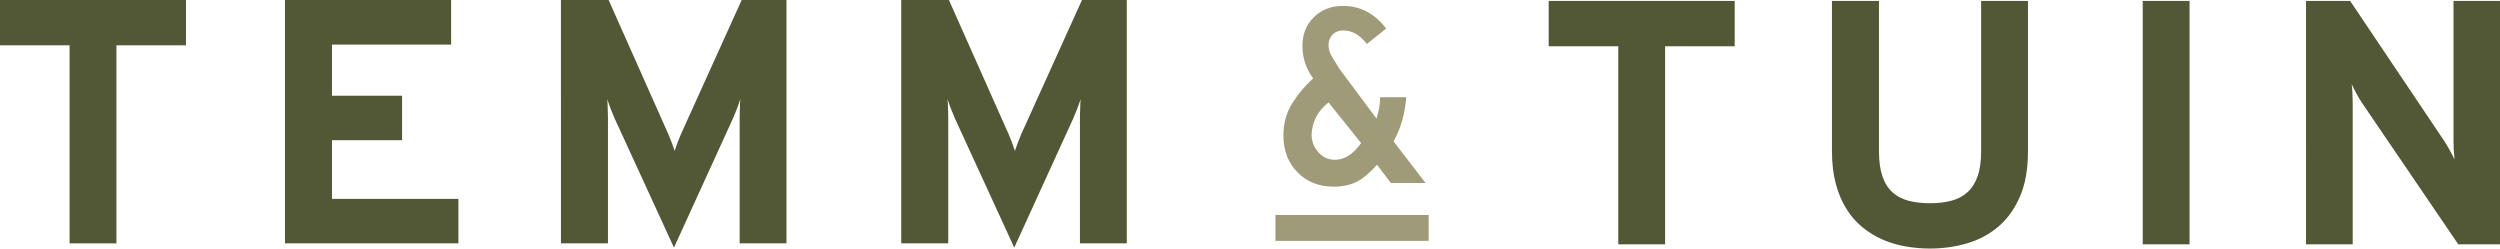
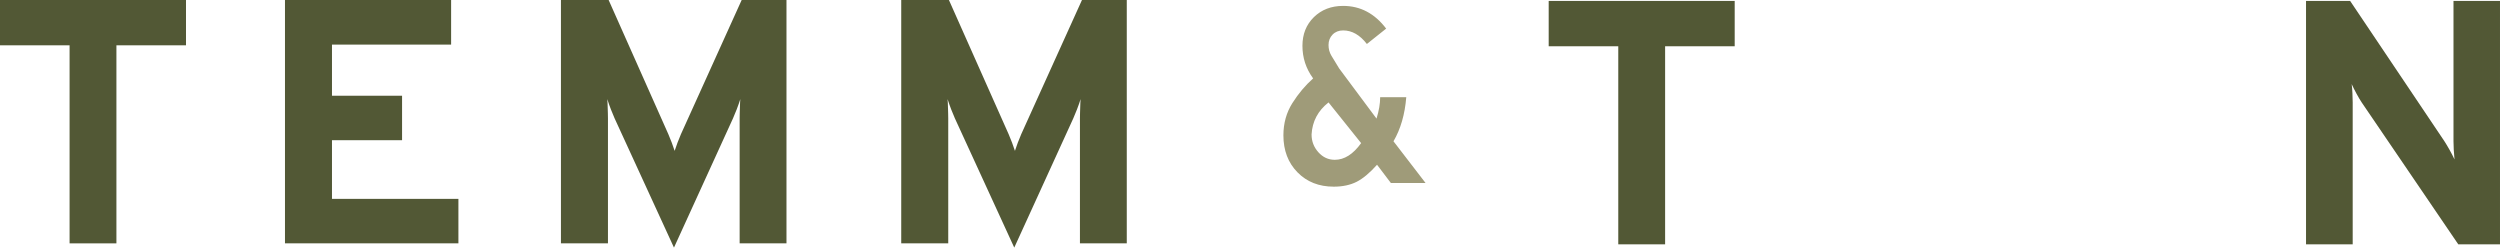
<svg xmlns="http://www.w3.org/2000/svg" id="Laag_1" viewBox="0 0 400 39.766">
  <defs>
    <style>.cls-1{fill:#9f9b79;}.cls-2{fill:#525835;}</style>
  </defs>
  <g>
    <path class="cls-2" d="M18.627,7.25v31.688h-7.494V7.25H0V0H29.76V7.25h-11.133Z" />
    <path class="cls-2" d="M45.596,38.937V0h26.582V7.141h-19.061V15.314h11.214v7.113h-11.214v9.395h20.229v7.114h-27.75Z" />
    <path class="cls-2" d="M118.343,38.937V18.926c0-.217,.004-.471,.013-.761,.009-.289,.018-.584,.027-.882,.009-.299,.018-.575,.027-.828,.009-.253,.022-.452,.041-.598-.2,.616-.394,1.168-.584,1.657-.19,.489-.385,.959-.583,1.412l-9.449,20.69-9.504-20.69c-.199-.453-.393-.924-.583-1.412-.19-.489-.385-1.041-.584-1.657,.018,.146,.031,.345,.041,.598,.009,.253,.018,.529,.027,.828,.009,.298,.018,.593,.027,.882,.009,.29,.013,.543,.013,.761v20.011h-7.522V0h7.63l9.558,21.477c.199,.472,.38,.92,.543,1.345,.163,.425,.317,.864,.462,1.317,.145-.453,.298-.892,.461-1.317s.344-.873,.543-1.345L118.669,0h7.168V38.937h-7.494Z" />
    <path class="cls-2" d="M172.79,38.937V18.926c0-.217,.004-.471,.013-.761,.009-.289,.018-.584,.027-.882,.009-.299,.018-.575,.027-.828,.009-.253,.022-.452,.041-.598-.2,.616-.394,1.168-.584,1.657-.19,.489-.385,.959-.583,1.412l-9.45,20.69-9.504-20.69c-.199-.453-.393-.924-.583-1.412-.19-.489-.385-1.041-.584-1.657,.018,.146,.031,.345,.041,.598,.009,.253,.018,.529,.027,.828,.009,.298,.018,.593,.027,.882,.009,.29,.013,.543,.013,.761v20.011h-7.521V0h7.63l9.558,21.477c.199,.472,.38,.92,.543,1.345,.163,.425,.317,.864,.462,1.317,.145-.453,.298-.892,.461-1.317,.163-.425,.344-.873,.543-1.345L173.116,0h7.168V38.937h-7.494Z" />
  </g>
  <g>
    <path class="cls-2" d="M266.418,7.4v31.688h-7.494V7.4h-11.133V.151h29.76V7.4h-11.133Z" />
-     <path class="cls-2" d="M308.808,39.766c-1.321,0-2.629-.113-3.923-.339-1.294-.226-2.521-.593-3.679-1.099-1.159-.508-2.232-1.163-3.218-1.97-.986-.805-1.842-1.787-2.566-2.946-.725-1.158-1.29-2.498-1.697-4.019s-.611-3.258-.611-5.213V.151h7.522V24.181c0,1.612,.185,2.956,.556,4.033,.37,1.078,.91,1.933,1.616,2.565,.705,.635,1.565,1.083,2.579,1.345,1.013,.262,2.153,.393,3.421,.393,1.249,0,2.377-.131,3.381-.393,1.005-.262,1.864-.71,2.579-1.345,.715-.633,1.262-1.488,1.643-2.565,.38-1.077,.57-2.42,.57-4.033V.151h7.495V24.181c0,2.896-.435,5.336-1.304,7.318-.868,1.983-2.032,3.584-3.489,4.806-1.457,1.222-3.127,2.105-5.01,2.647-1.882,.543-3.838,.814-5.865,.814Z" />
-     <path class="cls-2" d="M342.837,39.088V.151h7.494V39.088h-7.494Z" />
    <path class="cls-2" d="M393.32,39.088l-15.45-22.7c-.253-.38-.529-.846-.828-1.398-.298-.551-.556-1.063-.774-1.534,.055,.416,.095,.905,.122,1.466,.028,.561,.041,1.05,.041,1.466v22.7h-7.467V.151h7.06l15.07,22.428c.235,.363,.507,.814,.814,1.358,.308,.543,.579,1.069,.814,1.575-.054-.525-.094-1.055-.122-1.588-.027-.534-.041-.982-.041-1.345V.151h7.44V39.088h-6.679Z" />
  </g>
  <g>
    <path class="cls-1" d="M218.701,7.039c-1.114-1.446-2.378-2.171-3.8-2.171-.695,0-1.257,.224-1.689,.667-.433,.447-.648,1.001-.648,1.669,0,.614,.145,1.168,.439,1.673,.292,.501,.715,1.196,1.271,2.086l5.969,8.013c.389-1.251,.584-2.394,.584-3.421h4.176c-.224,2.753-.906,5.103-2.046,7.052l5.133,6.674h-5.55l-2.213-2.92c-1.166,1.311-2.263,2.221-3.276,2.735-1.017,.512-2.235,.771-3.653,.771-2.366,0-4.299-.763-5.8-2.294-1.502-1.532-2.253-3.506-2.253-5.926,0-1.921,.481-3.639,1.439-5.155,.961-1.516,2.066-2.833,3.319-3.947-1.144-1.555-1.712-3.295-1.712-5.214,0-1.865,.612-3.395,1.835-4.593,1.226-1.194,2.783-1.794,4.674-1.794,2.757,0,5.051,1.212,6.887,3.633l-3.087,2.461Zm-.92,15.86l-5.216-6.512c-1.698,1.337-2.602,3.047-2.713,5.135,0,1.085,.362,2.03,1.087,2.837,.723,.808,1.599,1.21,2.63,1.21,1.528,0,2.934-.89,4.213-2.67Z" />
-     <rect class="cls-1" x="204.072" y="34.392" width="24.511" height="4.146" />
  </g>
</svg>